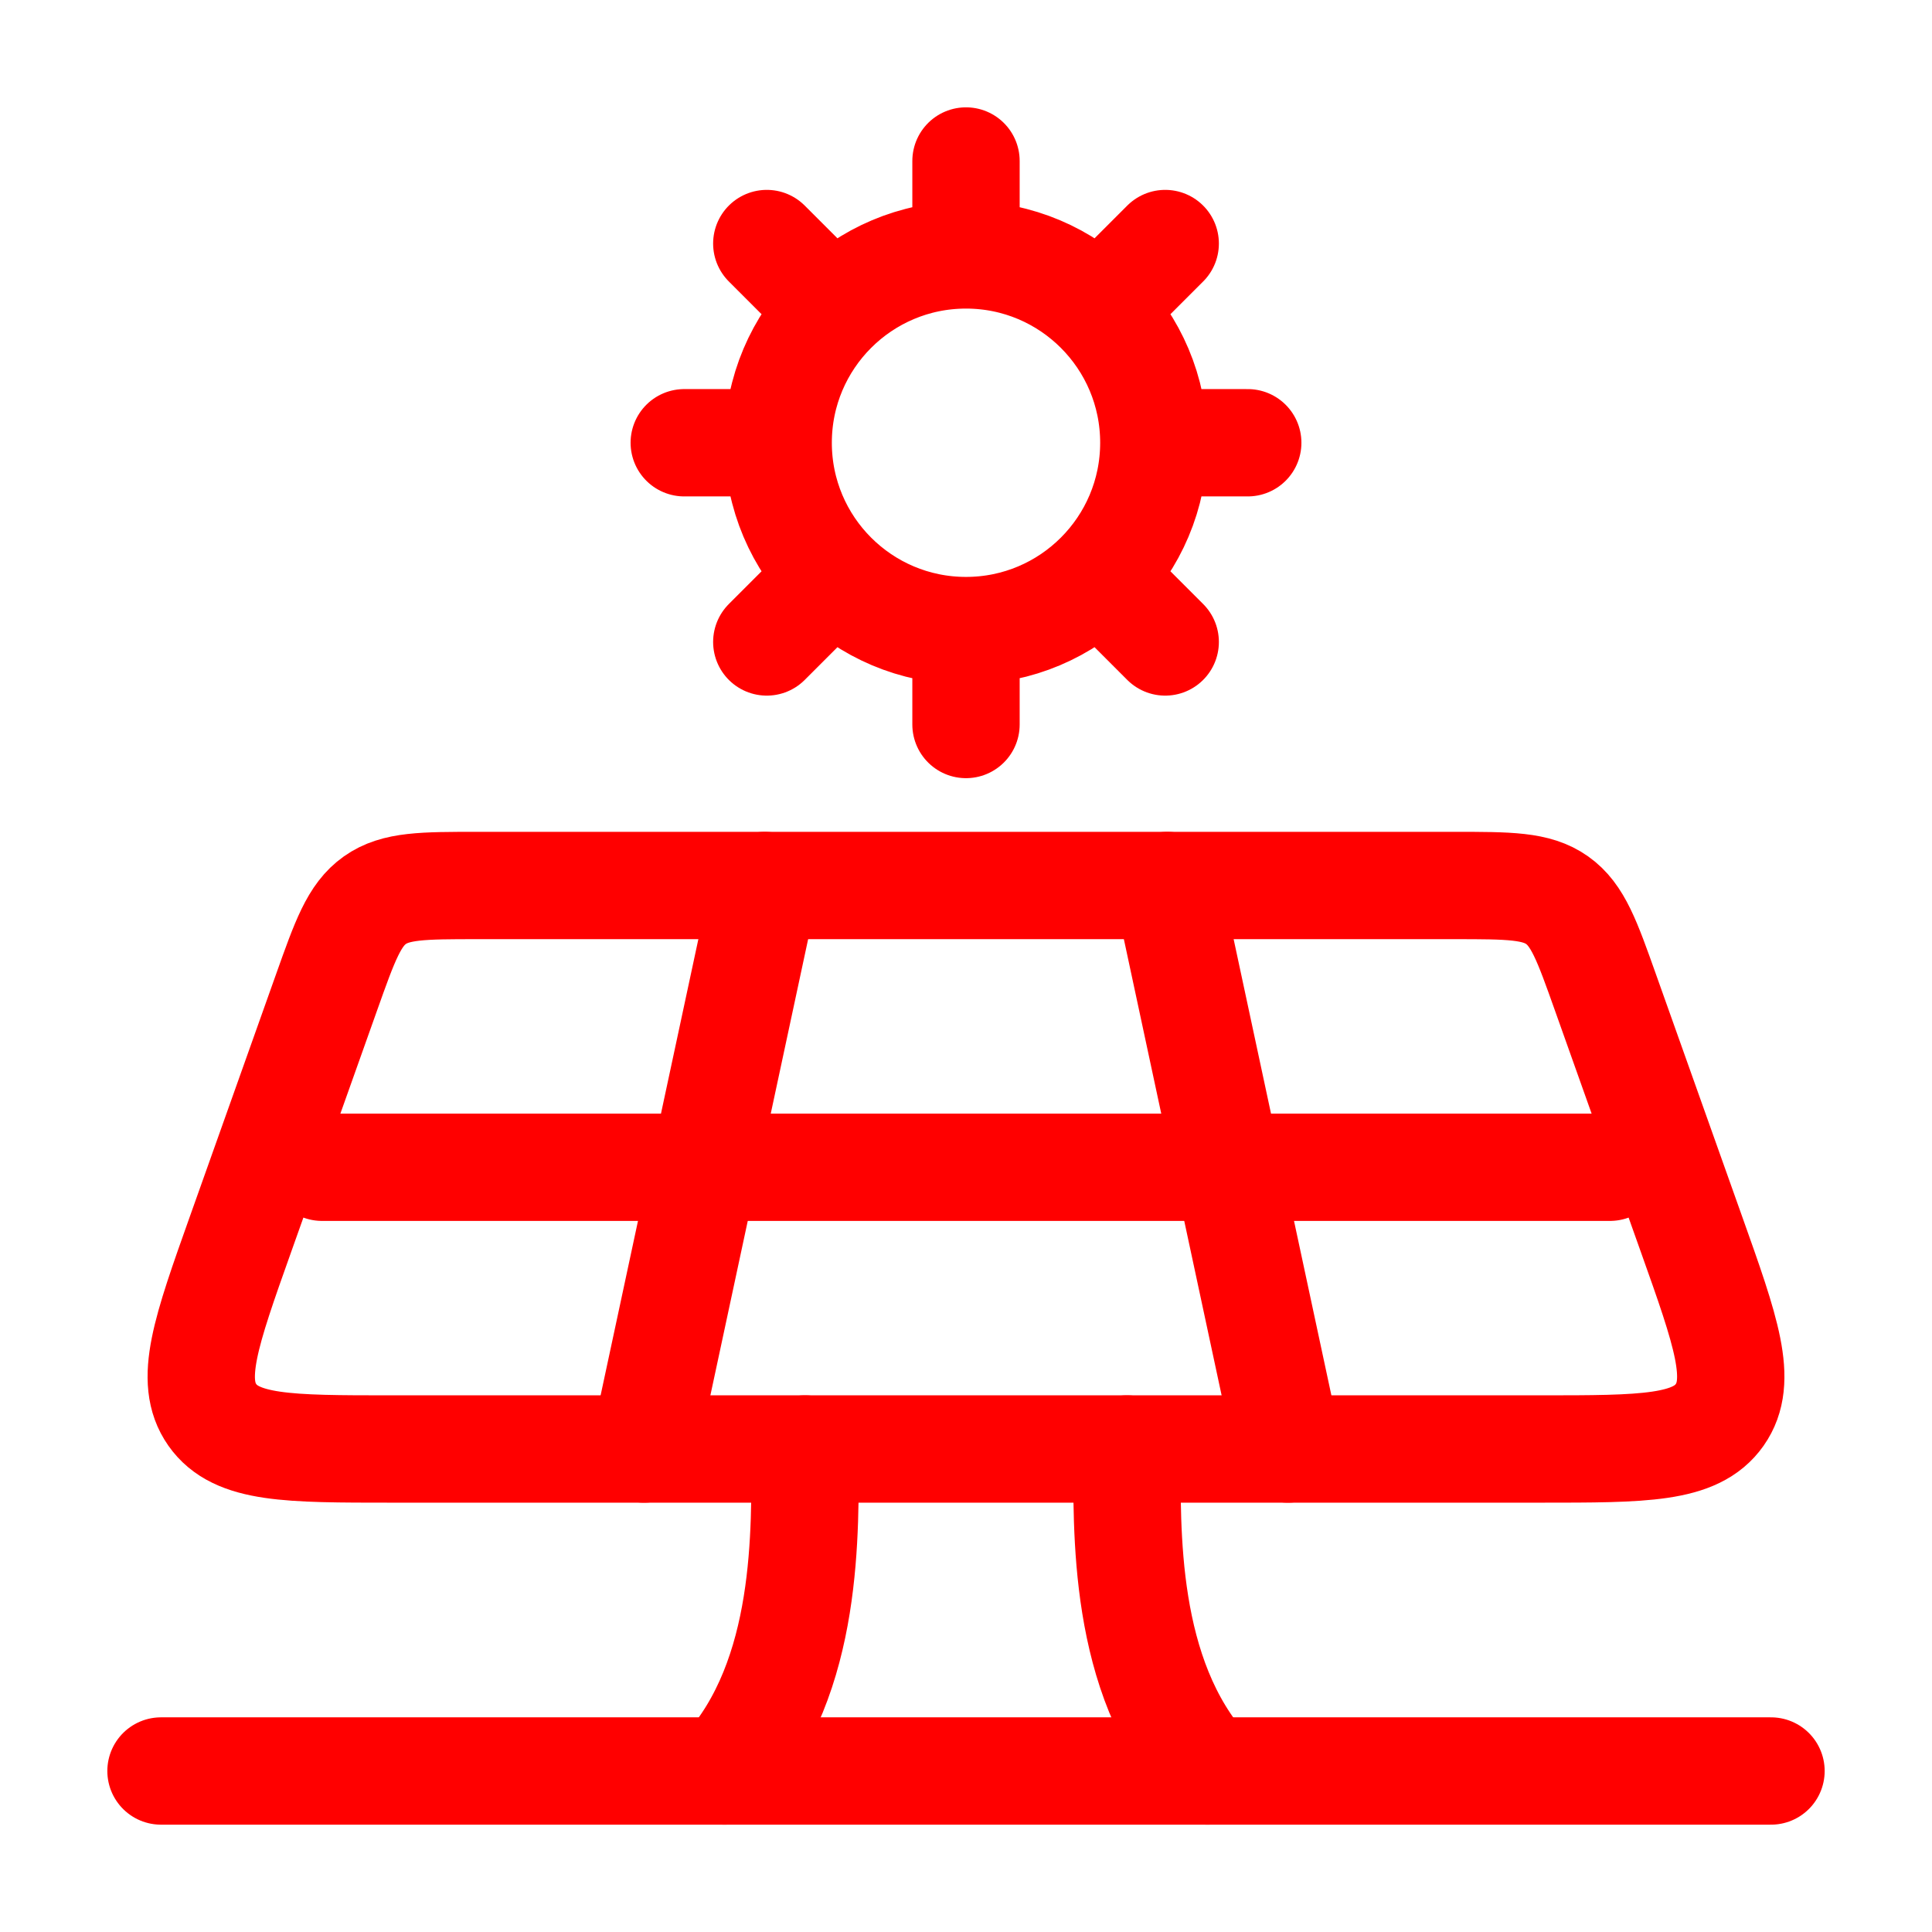
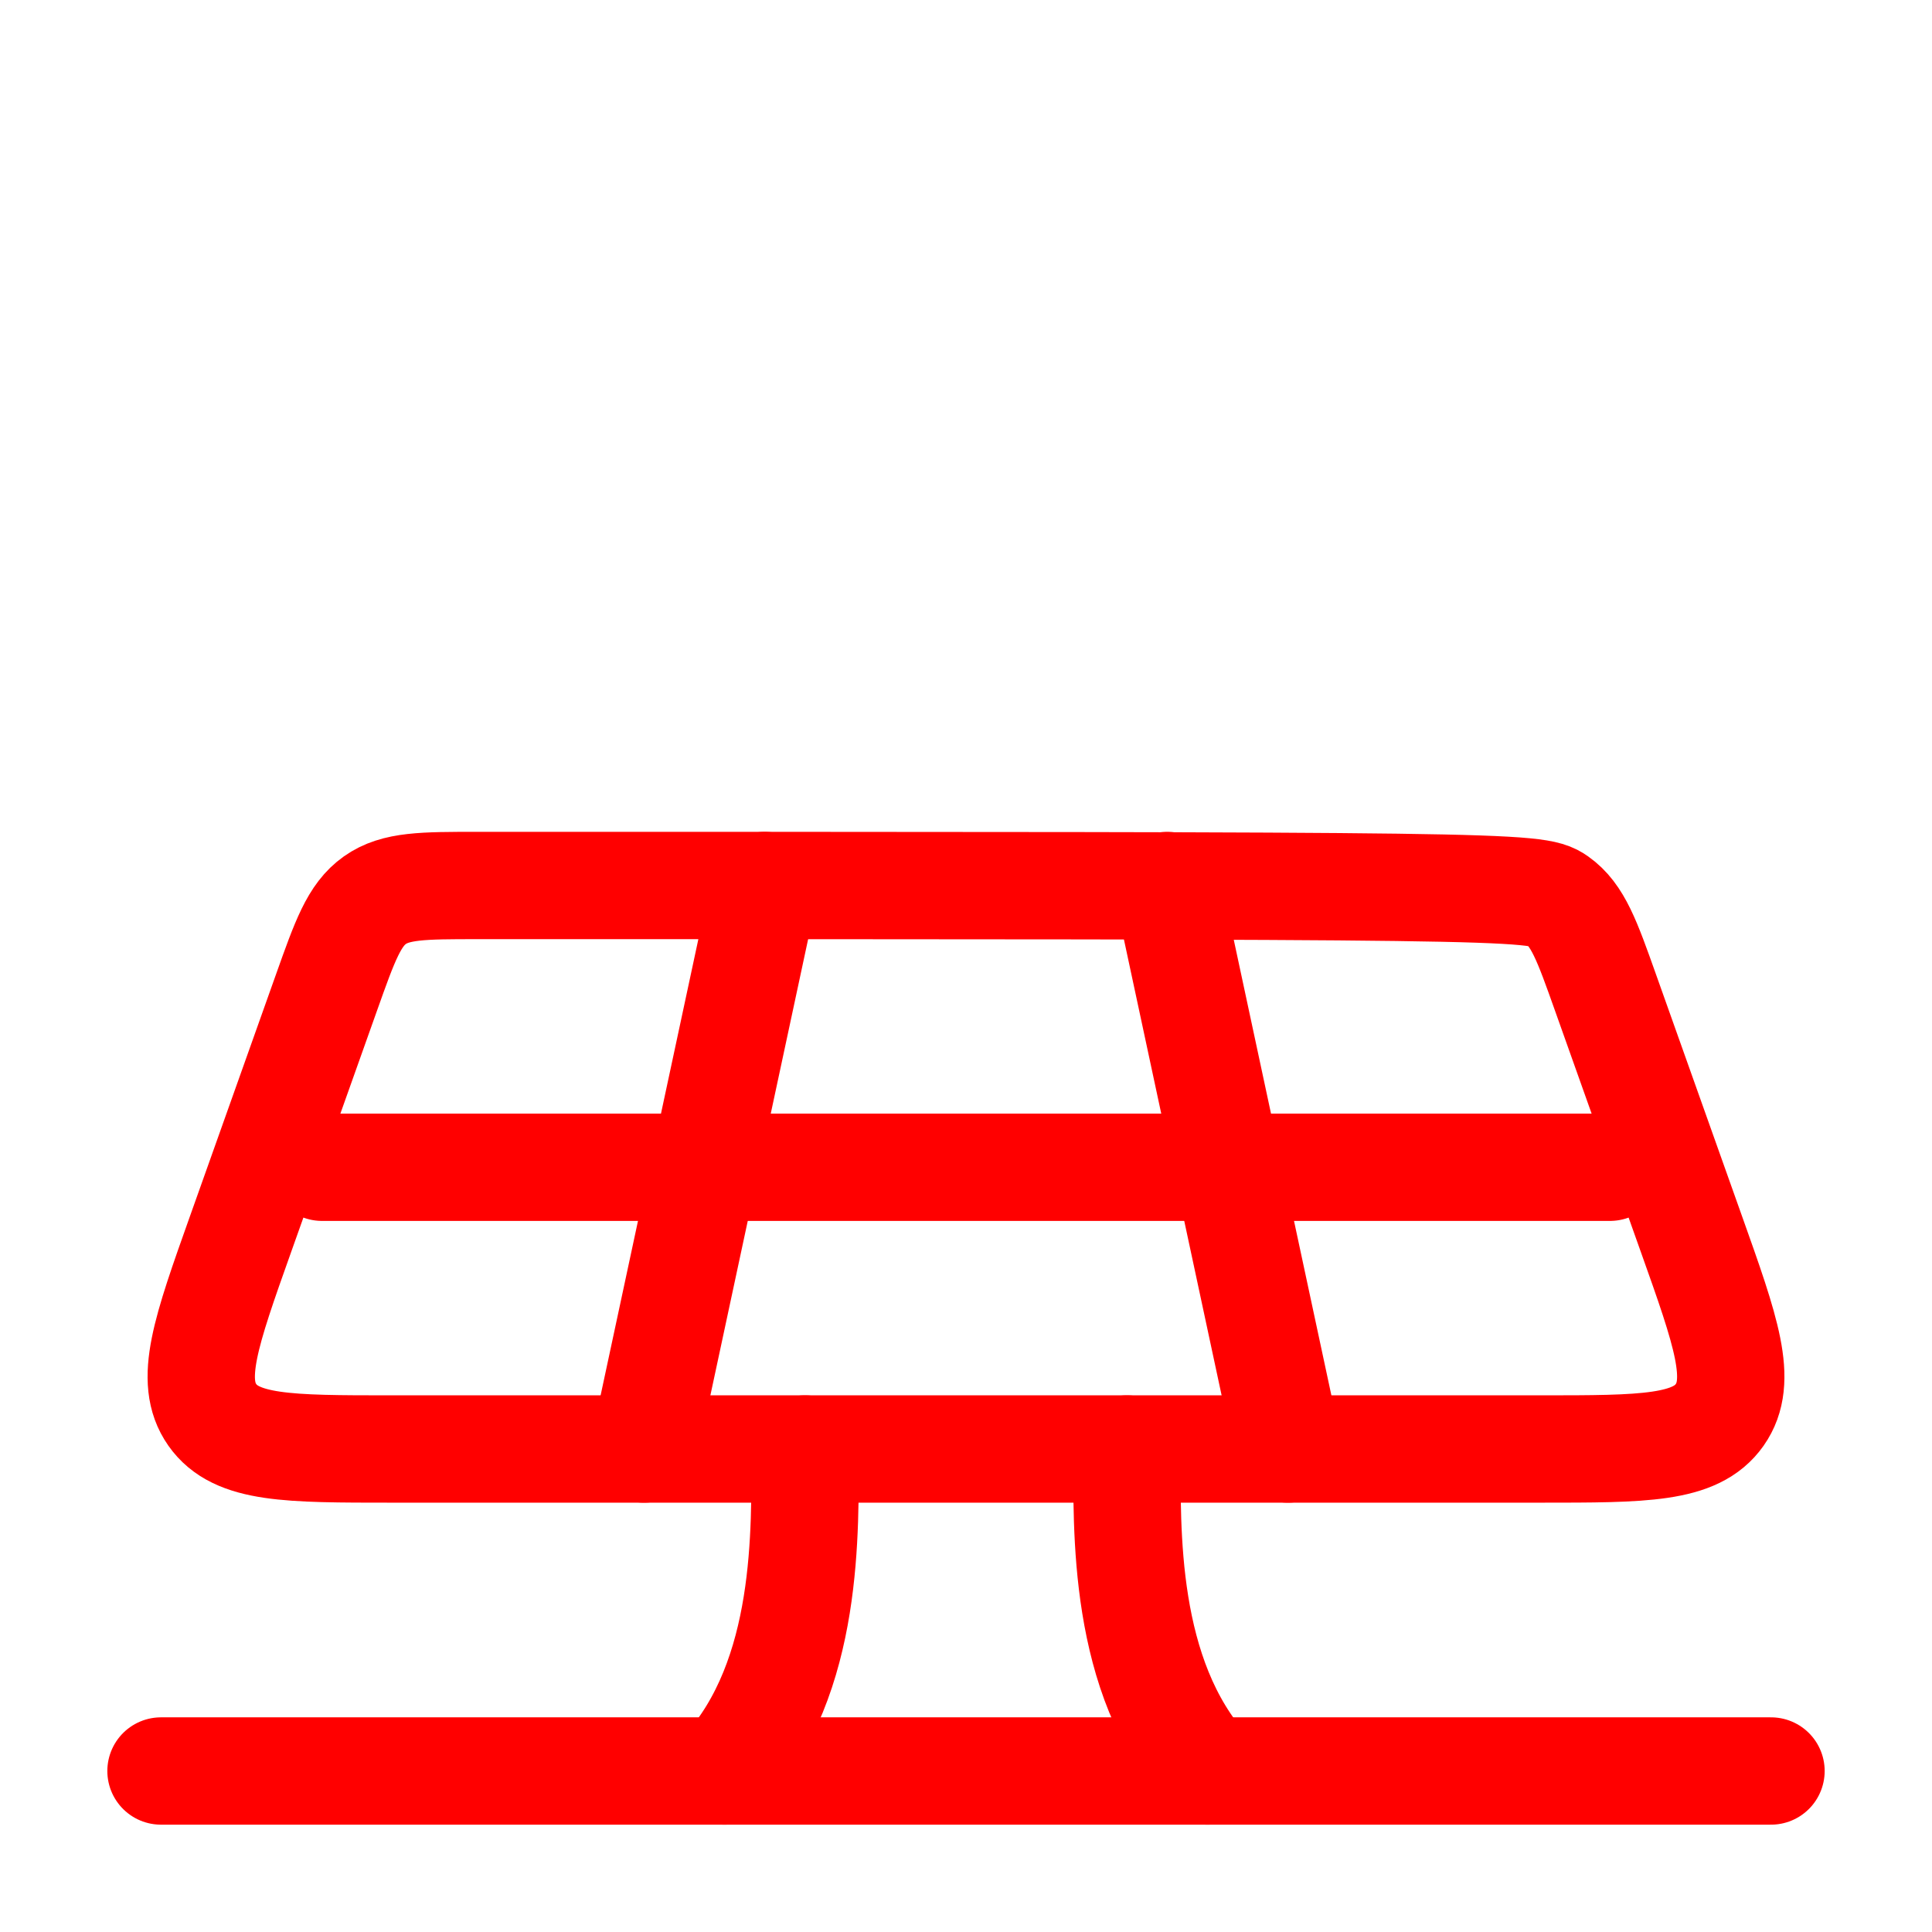
<svg xmlns="http://www.w3.org/2000/svg" width="36" height="36" viewBox="0 0 36 36" fill="none">
-   <path d="M4.484 22.991L6.085 18.491C6.427 17.529 6.598 17.048 6.985 16.774C7.372 16.5 7.881 16.5 8.899 16.5H27.101C28.119 16.5 28.628 16.5 29.015 16.774C29.402 17.048 29.573 17.529 29.915 18.491L31.516 22.991C32.166 24.816 32.49 25.728 32.044 26.364C31.597 27 30.632 27 28.702 27H7.298C5.368 27 4.403 27 3.956 26.364C3.51 25.728 3.835 24.816 4.484 22.991Z" stroke="#FF0000" stroke-width="2" stroke-linecap="round" stroke-linejoin="round" />
+   <path d="M4.484 22.991L6.085 18.491C6.427 17.529 6.598 17.048 6.985 16.774C7.372 16.5 7.881 16.5 8.899 16.5C28.119 16.5 28.628 16.5 29.015 16.774C29.402 17.048 29.573 17.529 29.915 18.491L31.516 22.991C32.166 24.816 32.49 25.728 32.044 26.364C31.597 27 30.632 27 28.702 27H7.298C5.368 27 4.403 27 3.956 26.364C3.51 25.728 3.835 24.816 4.484 22.991Z" stroke="#FF0000" stroke-width="2" stroke-linecap="round" stroke-linejoin="round" />
  <path d="M14.25 16.5L12 27M21.75 16.5L24 27" stroke="#FF0000" stroke-width="2" stroke-linecap="round" stroke-linejoin="round" />
  <path d="M6 21.75H30" stroke="#FF0000" stroke-width="2" stroke-linecap="round" stroke-linejoin="round" />
-   <path d="M21.5 8.25C21.5 10.183 19.933 11.75 18 11.75M21.5 8.25C21.5 6.317 19.933 4.75 18 4.75M21.5 8.25H23.25M18 11.75C16.067 11.75 14.5 10.183 14.5 8.25M18 11.75V13.5M18 4.75C16.067 4.75 14.5 6.317 14.5 8.25M18 4.75V3M14.5 8.25H12.75M20.475 5.775L21.712 4.538M15.525 10.725L14.288 11.962M20.475 10.725L21.712 11.962M15.525 5.775L14.288 4.538" stroke="#FF0000" stroke-width="2" stroke-linecap="round" stroke-linejoin="round" />
  <path d="M22.5 33C20.91 31.241 21 28.5 21 27M13.5 33C15.09 31.241 15 28.5 15 27" stroke="#FF0000" stroke-width="2" stroke-linecap="round" />
  <path d="M3 33H33" stroke="#FF0000" stroke-width="2" stroke-linecap="round" stroke-linejoin="round" />
</svg>